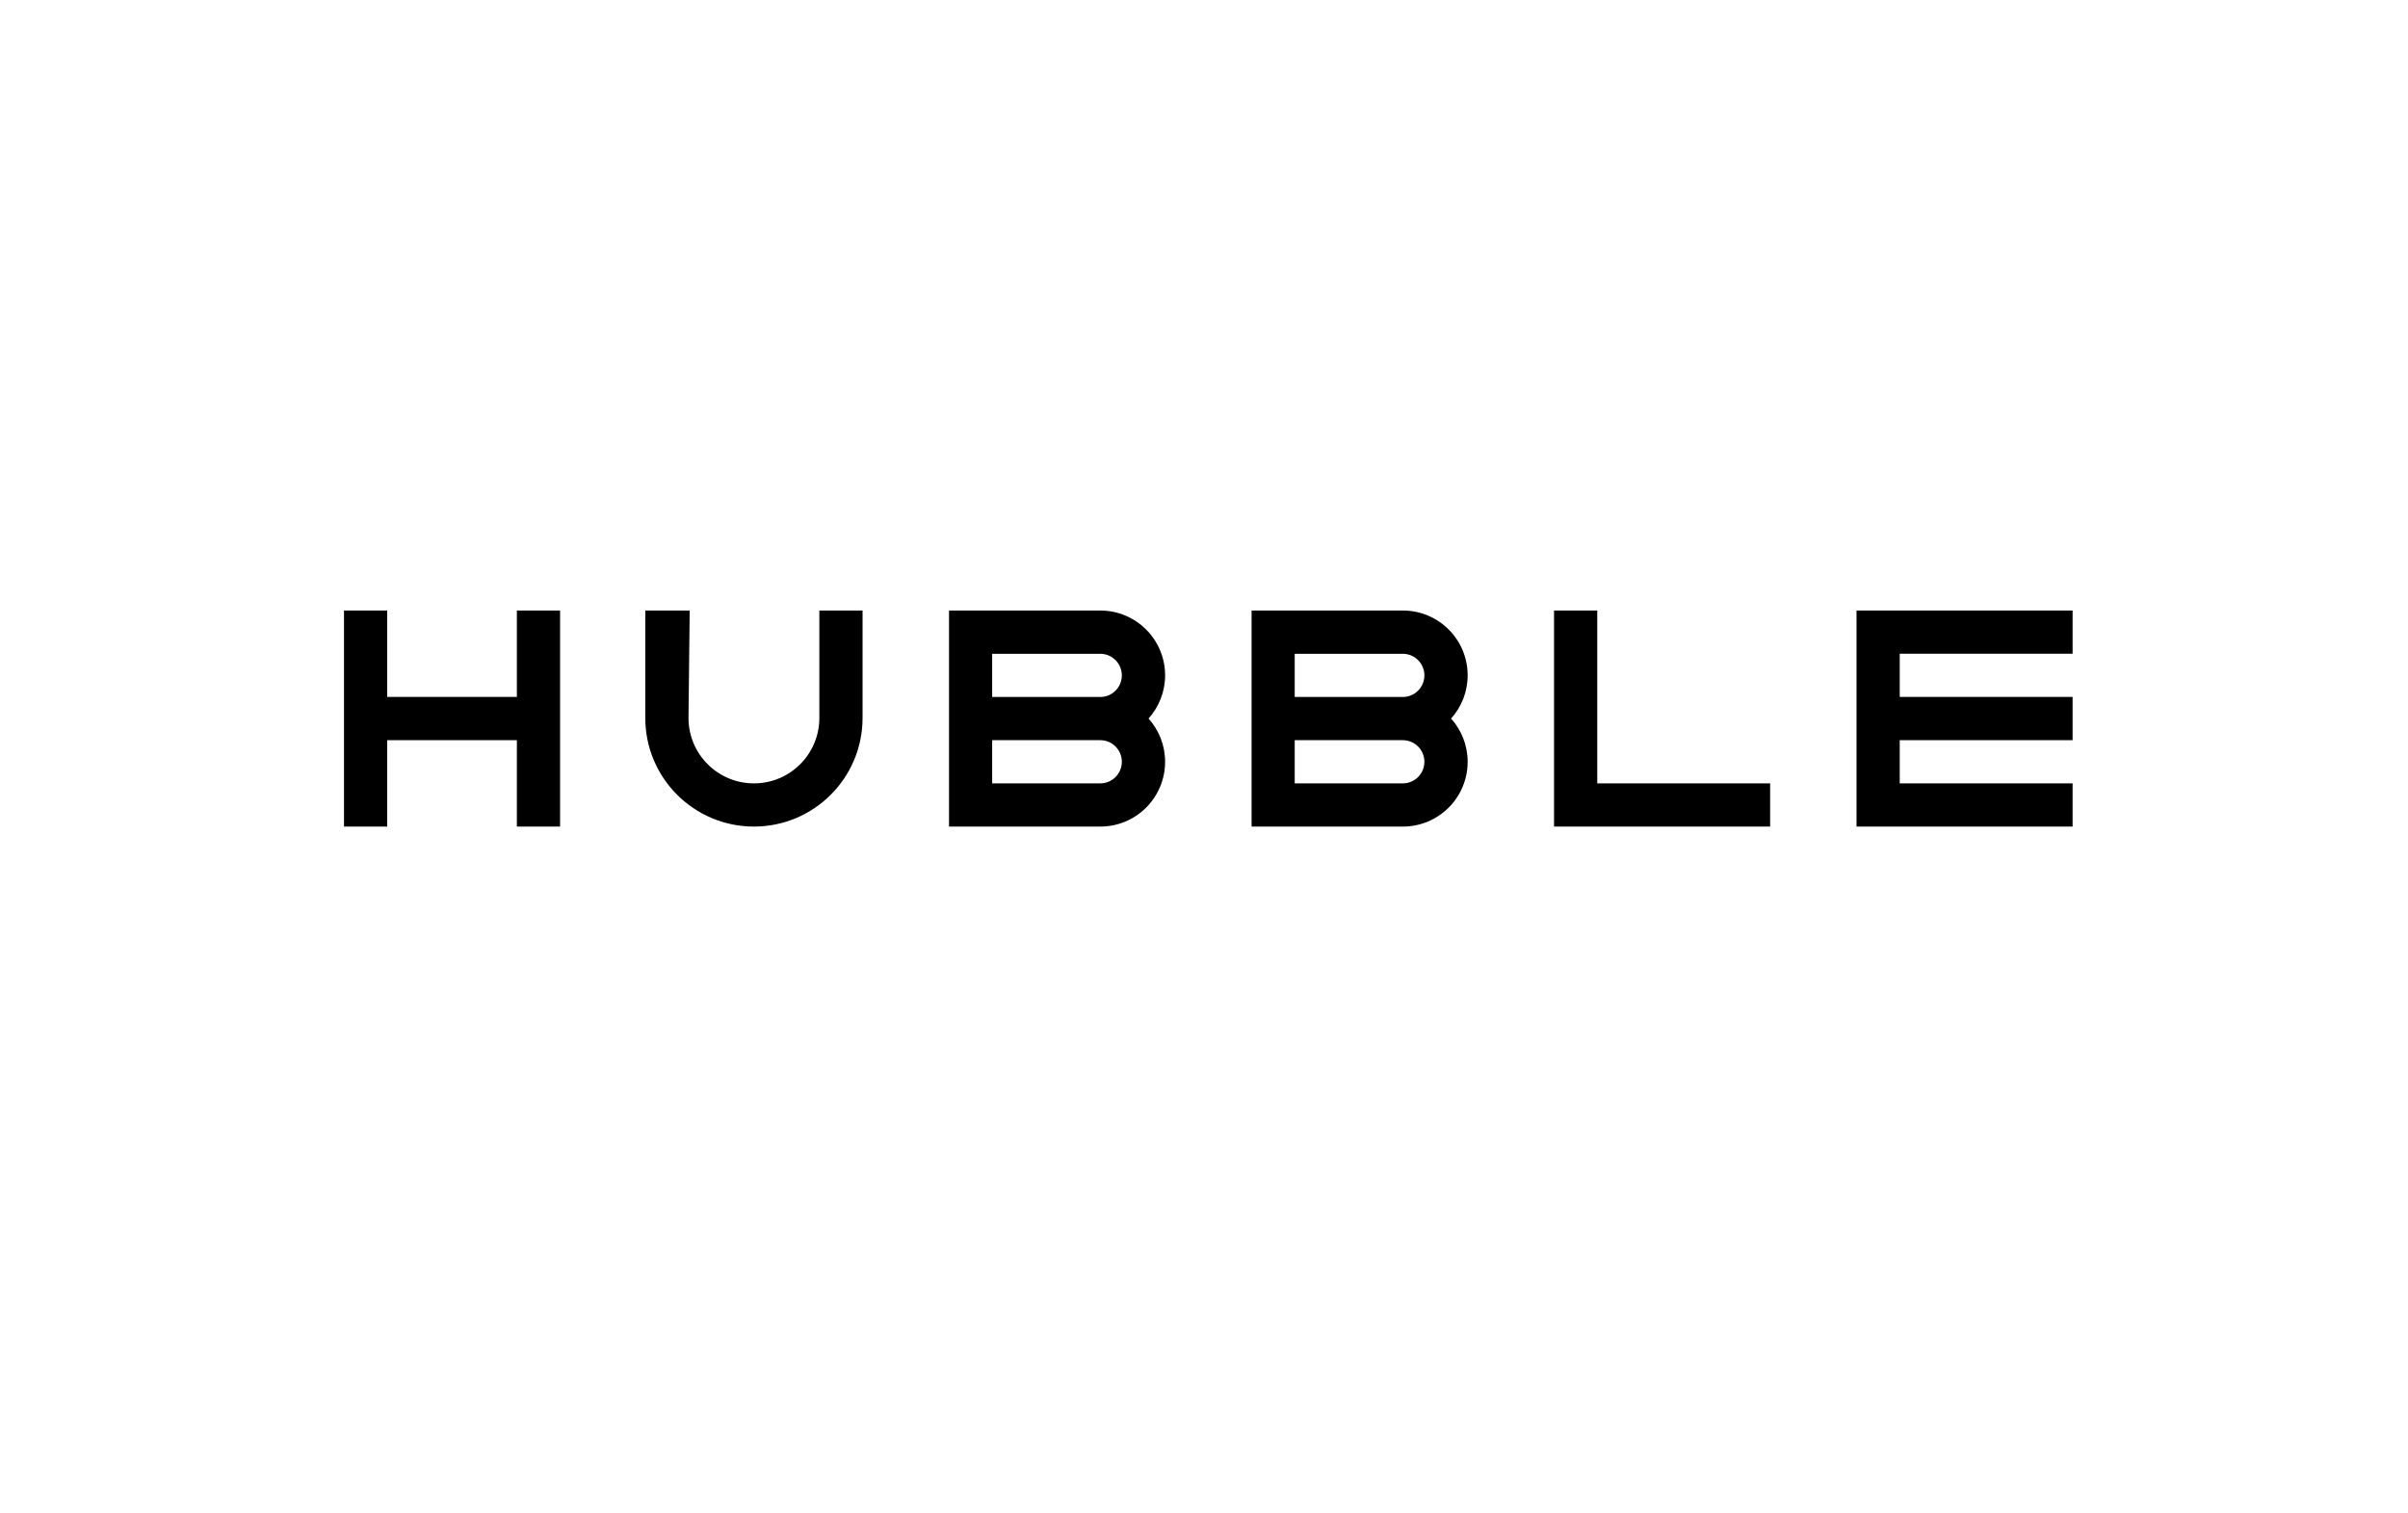
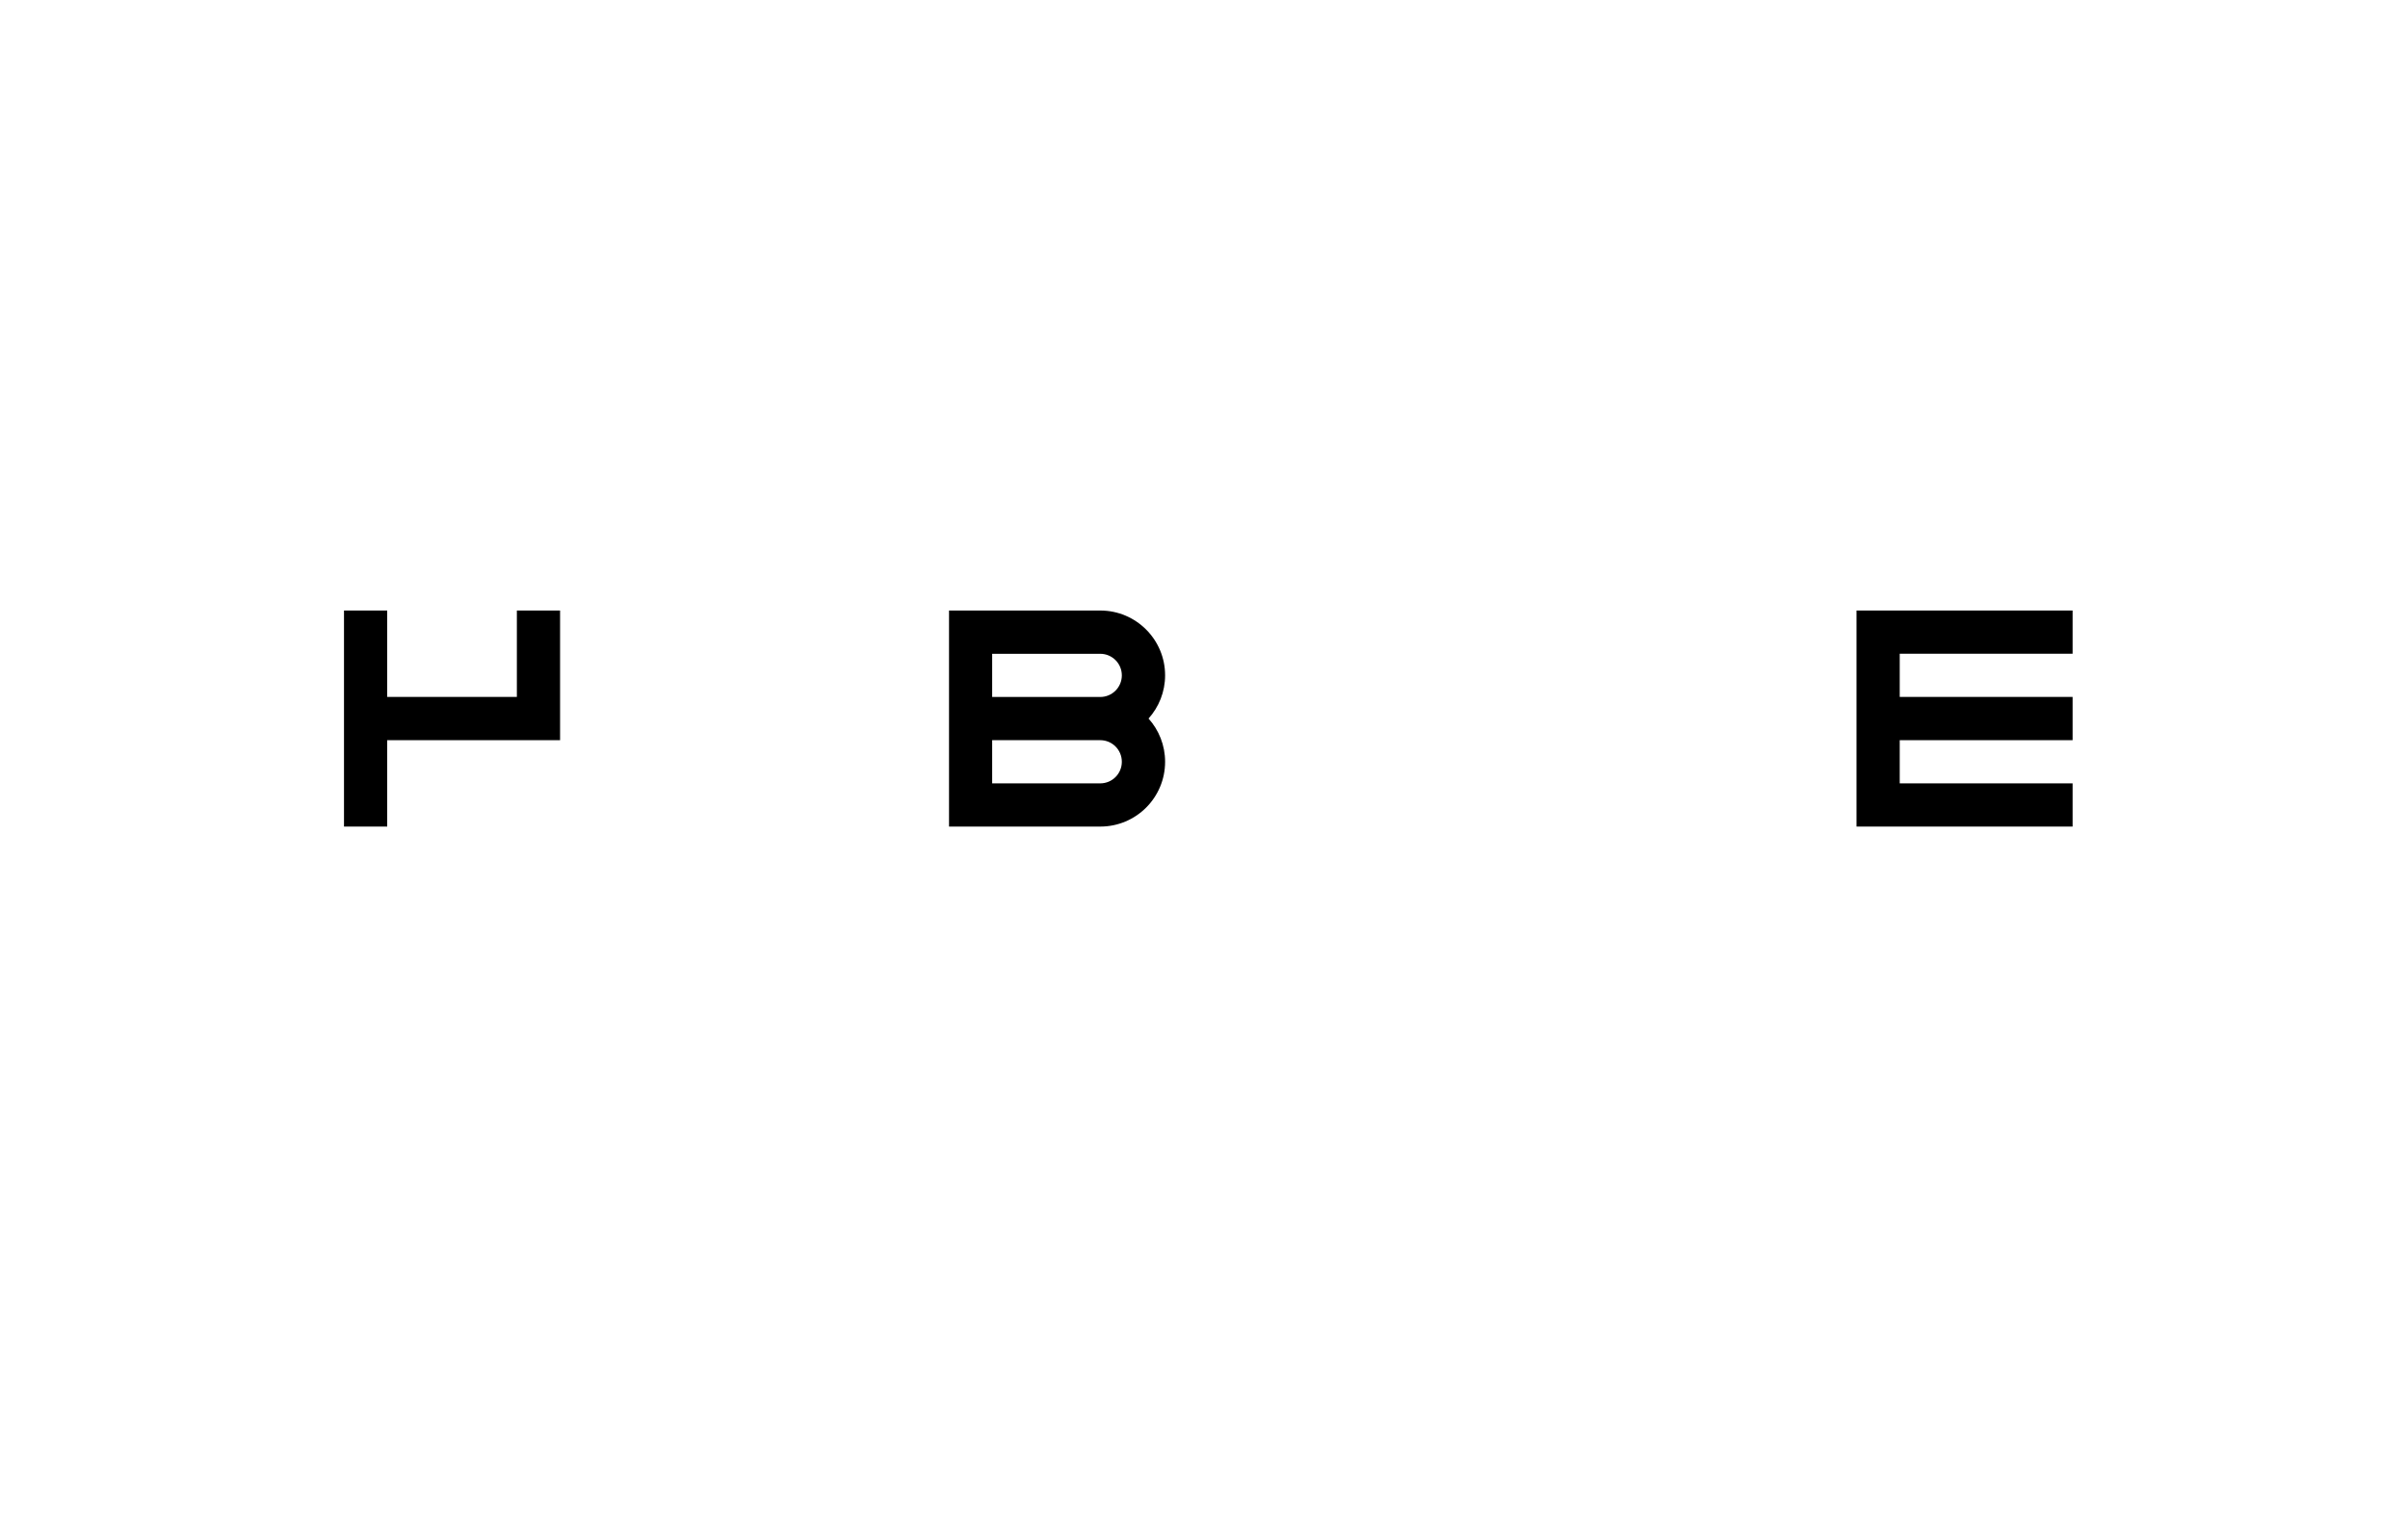
<svg xmlns="http://www.w3.org/2000/svg" width="280" height="176" viewBox="0 0 280 176" fill="none">
  <path d="M133.555 83.566C134.749 84.898 135.477 86.66 135.477 88.59C135.477 92.754 132.106 96.125 127.941 96.125H110.352V71H127.941C132.099 71 135.477 74.378 135.477 78.535C135.477 80.465 134.749 82.227 133.555 83.559V83.566ZM127.934 81.054C129.325 81.054 130.446 79.926 130.446 78.543C130.446 77.159 129.325 76.031 127.934 76.031H115.368V81.054H127.934ZM127.934 91.101C129.325 91.101 130.446 89.98 130.446 88.59C130.446 87.199 129.325 86.078 127.934 86.078H115.368V91.101H127.934Z" fill="black" />
-   <path d="M95.274 71H100.298V83.493C100.298 90.468 94.641 96.125 87.666 96.125C80.691 96.125 75.034 90.468 75.034 83.493V71H80.196L80.058 83.493C80.058 87.694 83.465 91.101 87.666 91.101C91.867 91.101 95.274 87.694 95.274 83.493V71Z" fill="black" />
-   <path d="M60.101 71H65.125V96.125H60.101V86.078H45.023V96.125H40V71H45.023V81.047H60.101V71Z" fill="black" />
-   <path d="M180.703 71V96.125H205.828V91.101H185.727V71H180.703Z" fill="black" />
+   <path d="M60.101 71H65.125V96.125V86.078H45.023V96.125H40V71H45.023V81.047H60.101V71Z" fill="black" />
  <path d="M215.875 71V96.125H241V91.101H220.899V86.078H241V81.047H220.899V76.023H241V71H215.875Z" fill="black" />
-   <path d="M168.735 83.566C169.929 84.898 170.657 86.66 170.657 88.59C170.657 92.754 167.286 96.125 163.121 96.125H145.532V71H163.121C167.286 71 170.657 74.371 170.657 78.535C170.657 80.465 169.929 82.227 168.735 83.559V83.566ZM163.114 81.054C164.505 81.054 165.626 79.926 165.626 78.543C165.626 77.159 164.505 76.031 163.114 76.031H150.548V81.054H163.114ZM163.114 91.101C164.505 91.101 165.626 89.98 165.626 88.59C165.626 87.199 164.505 86.078 163.114 86.078H150.548V91.101H163.114Z" fill="black" />
</svg>